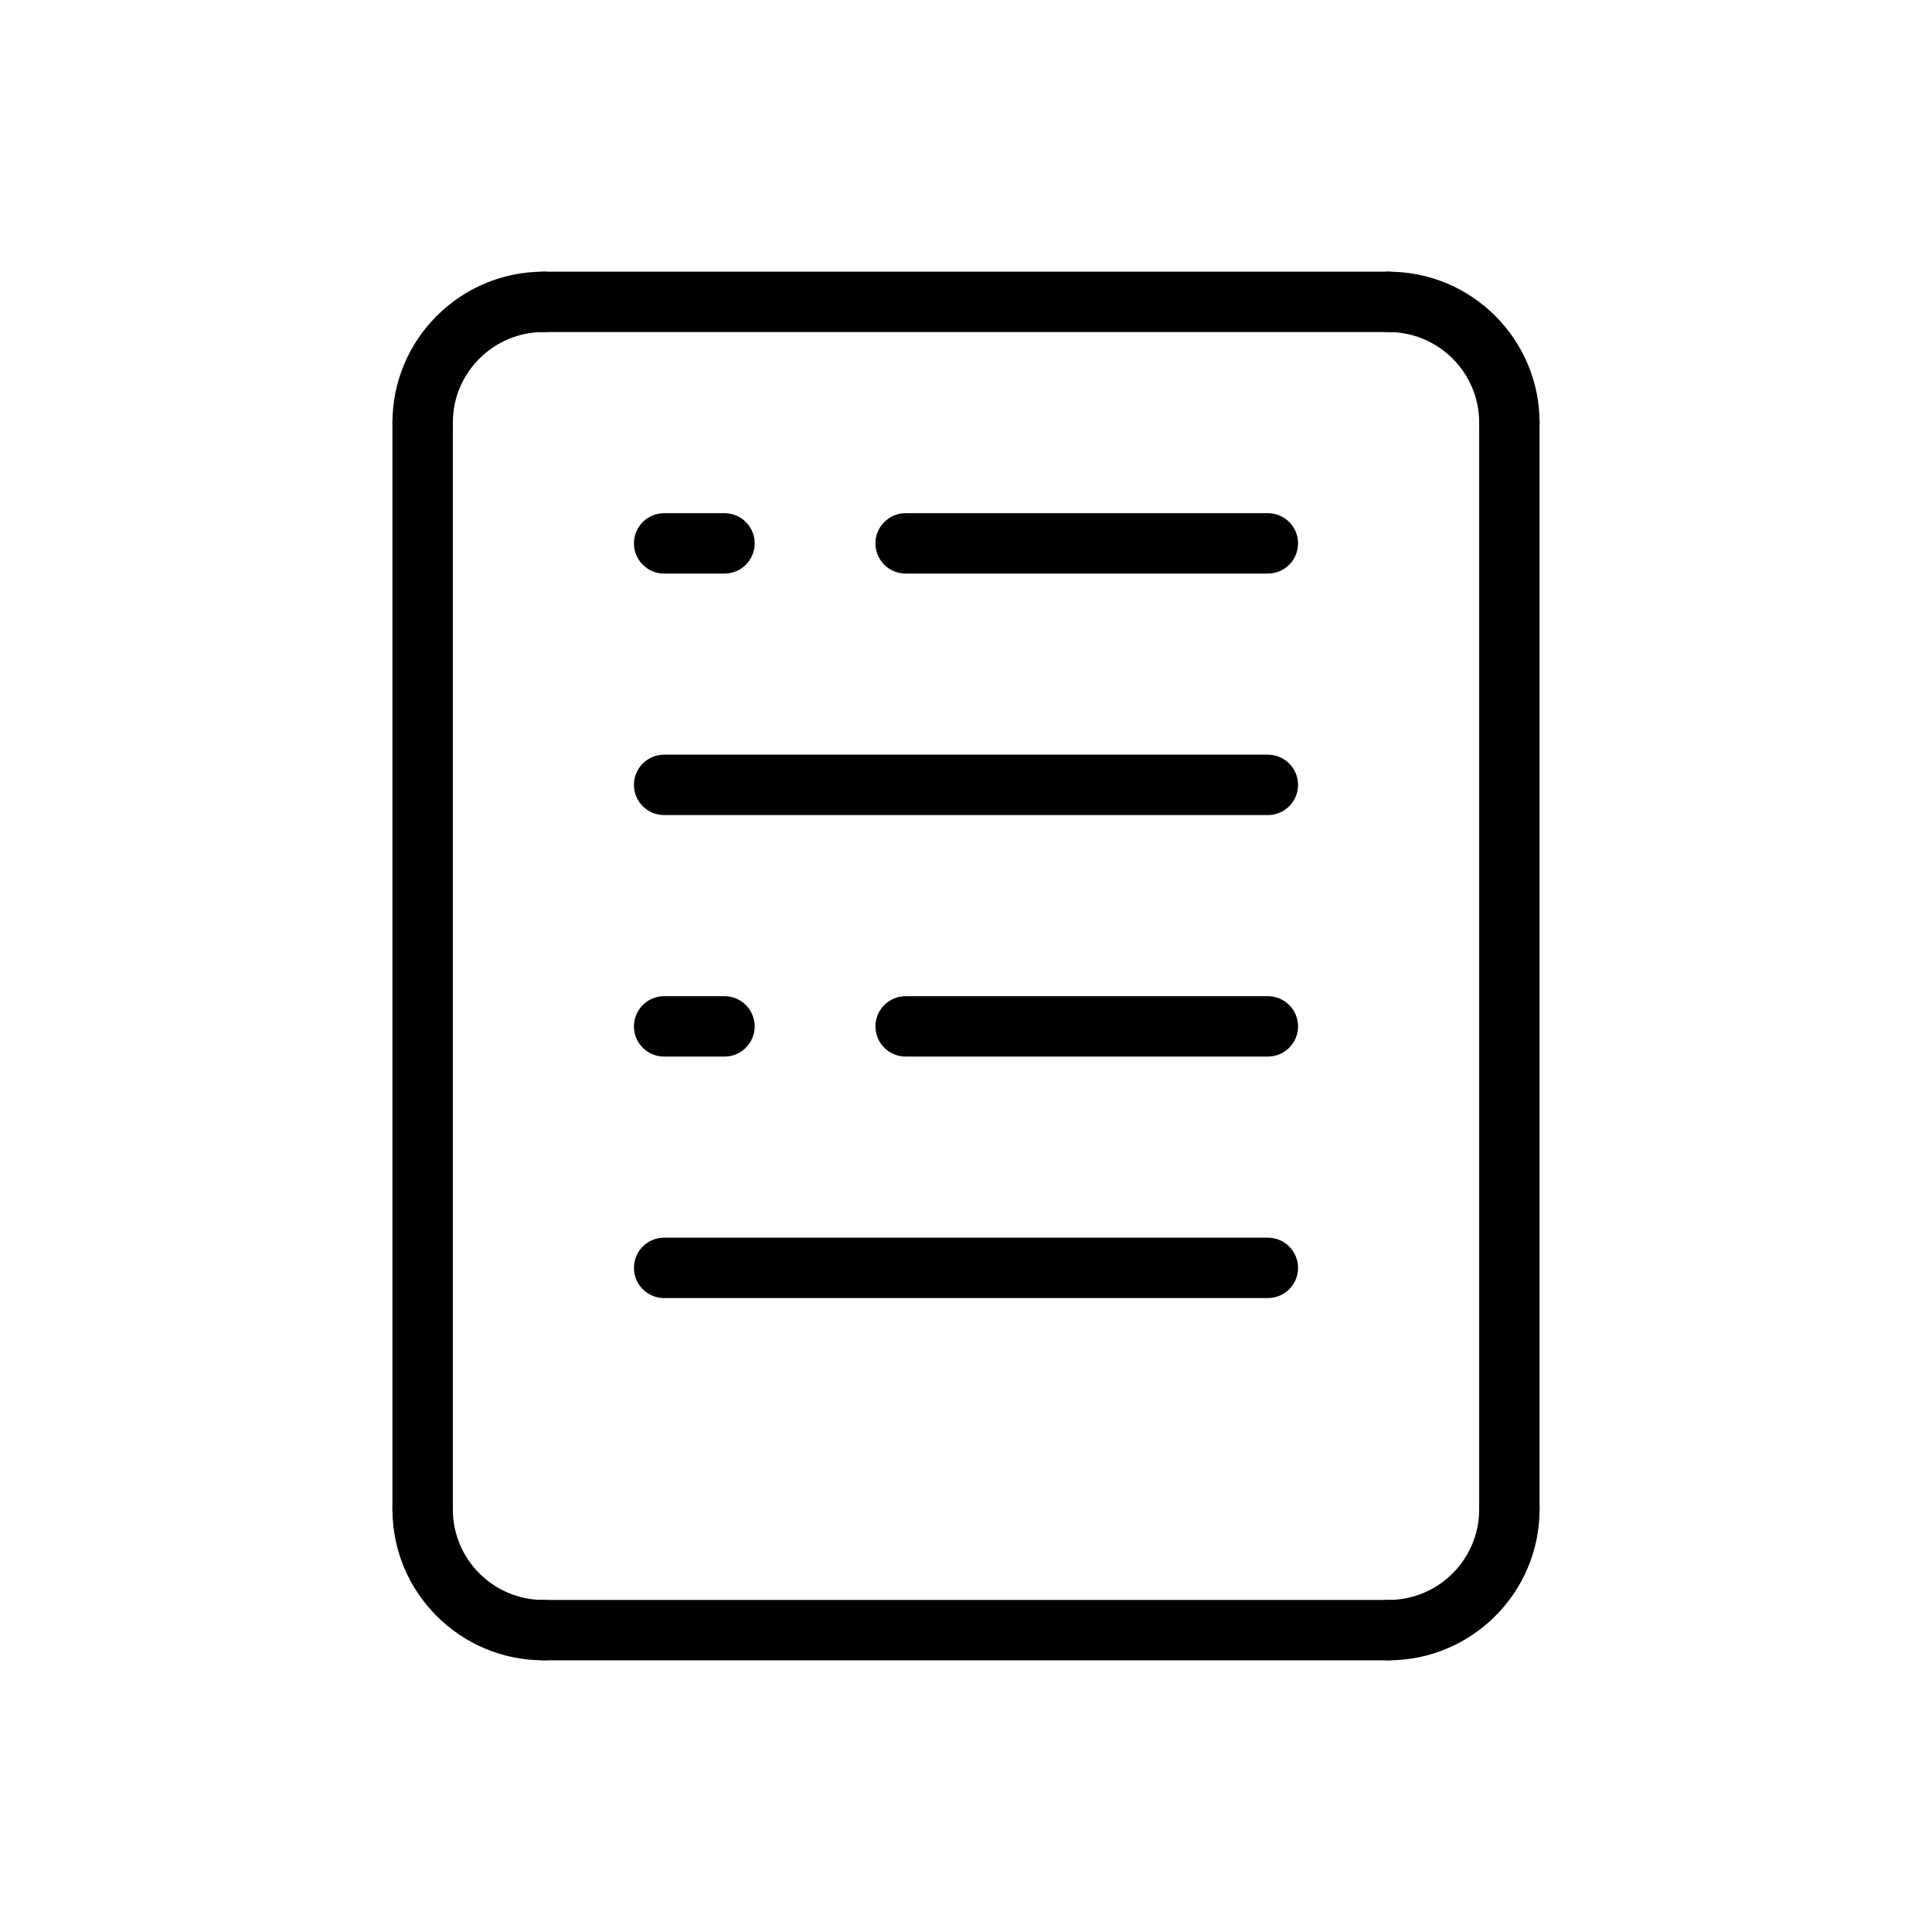
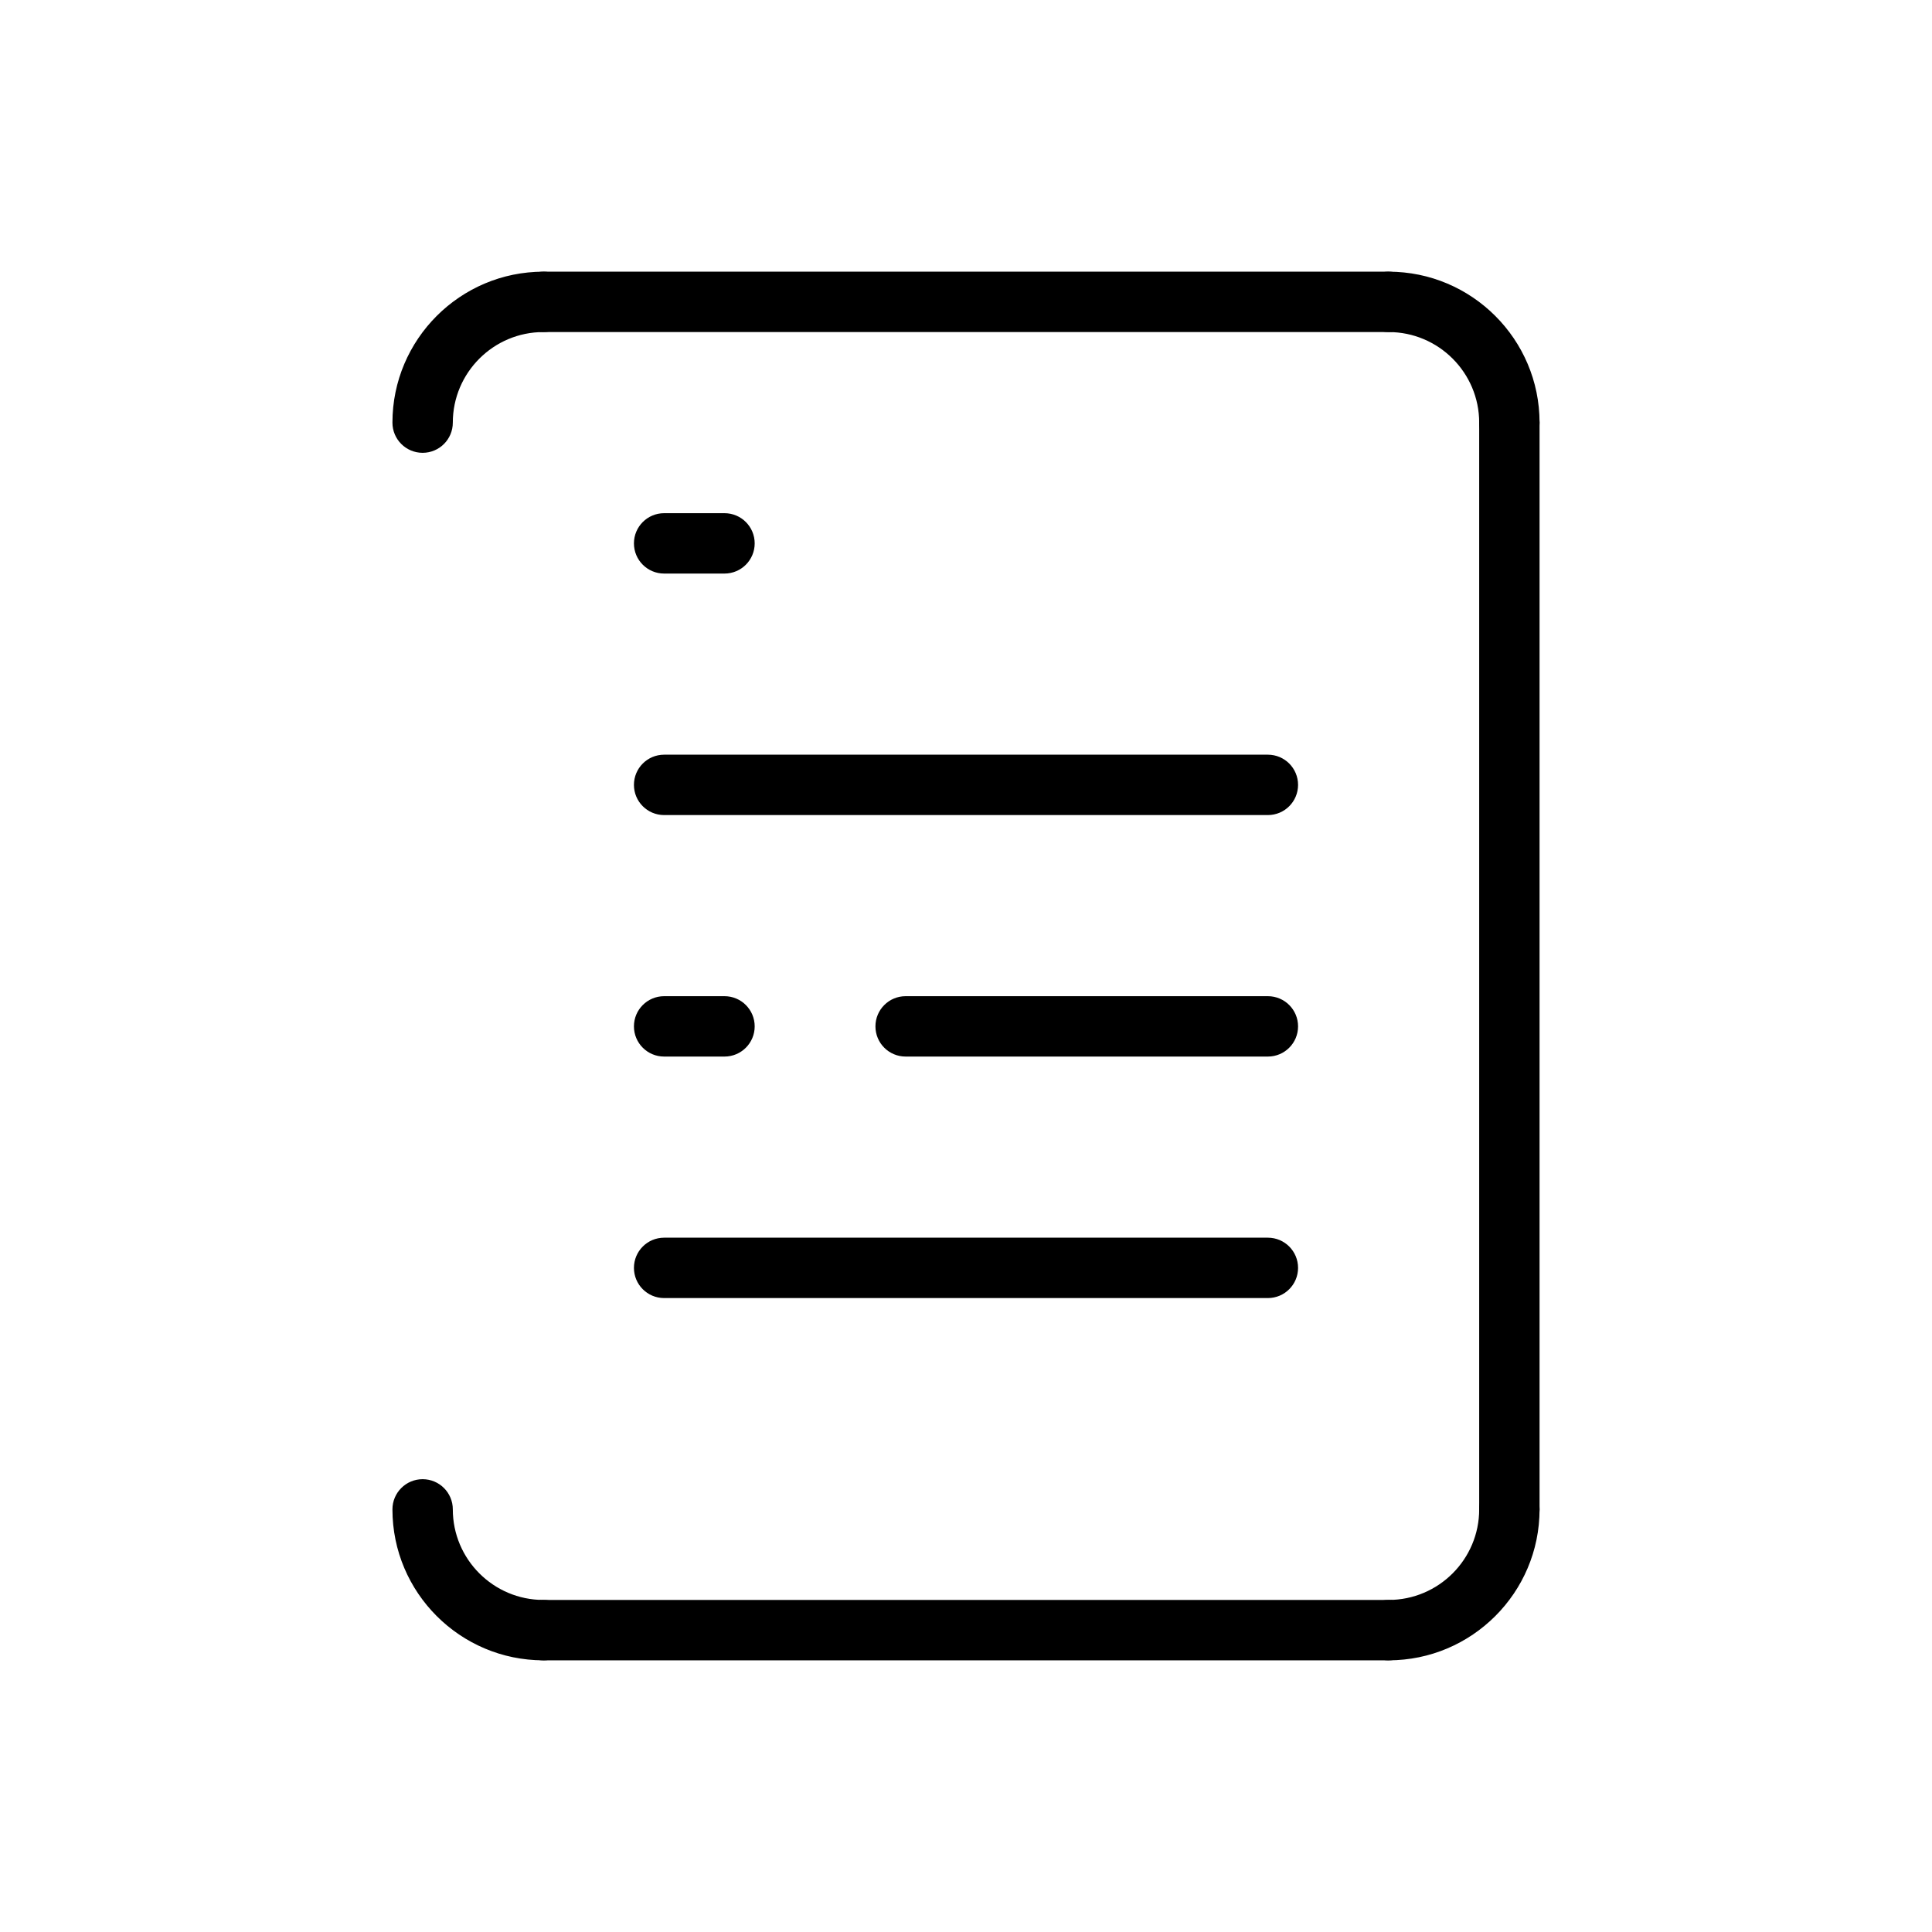
<svg xmlns="http://www.w3.org/2000/svg" id="Layer_1" height="512" viewBox="0 0 64 64" width="512">
  <g>
    <path d="m14 15c-.553 0-1-.448-1-1 0-2.757 2.243-5 5-5 .553 0 1 .448 1 1s-.447 1-1 1c-1.654 0-3 1.346-3 3 0 .552-.447 1-1 1z" />
  </g>
  <g>
-     <path d="m14 51c-.553 0-1-.448-1-1v-36c0-.552.447-1 1-1s1 .448 1 1v36c0 .552-.447 1-1 1z" />
-   </g>
+     </g>
  <g>
    <path d="m18 55c-2.757 0-5-2.243-5-5 0-.552.447-1 1-1s1 .448 1 1c0 1.654 1.346 3 3 3 .553 0 1 .448 1 1s-.447 1-1 1z" />
  </g>
  <g>
    <path d="m46 55h-28c-.553 0-1-.448-1-1s.447-1 1-1h28c.553 0 1 .448 1 1s-.447 1-1 1z" />
  </g>
  <g>
    <path d="m46 55c-.553 0-1-.448-1-1s.447-1 1-1c1.654 0 3-1.346 3-3 0-.552.447-1 1-1s1 .448 1 1c0 2.757-2.243 5-5 5z" />
  </g>
  <g>
    <path d="m46 11h-28c-.553 0-1-.448-1-1s.447-1 1-1h28c.553 0 1 .448 1 1s-.447 1-1 1z" />
  </g>
  <g>
    <path d="m50 51c-.553 0-1-.448-1-1v-36c0-.552.447-1 1-1s1 .448 1 1v36c0 .552-.447 1-1 1z" />
  </g>
  <g>
    <path d="m50 15c-.553 0-1-.448-1-1 0-1.654-1.346-3-3-3-.553 0-1-.448-1-1s.447-1 1-1c2.757 0 5 2.243 5 5 0 .552-.447 1-1 1z" />
  </g>
  <g>
    <path d="m42 27h-20c-.553 0-1-.448-1-1s.447-1 1-1h20c.553 0 1 .448 1 1s-.447 1-1 1z" />
  </g>
  <g>
    <path d="m42 43h-20c-.553 0-1-.448-1-1s.447-1 1-1h20c.553 0 1 .448 1 1s-.447 1-1 1z" />
  </g>
  <g>
    <path d="m42 35h-12c-.553 0-1-.448-1-1s.447-1 1-1h12c.553 0 1 .448 1 1s-.447 1-1 1z" />
  </g>
  <g>
    <path d="m24 35h-2c-.553 0-1-.448-1-1s.447-1 1-1h2c.553 0 1 .448 1 1s-.447 1-1 1z" />
  </g>
  <g>
-     <path d="m42 19h-12c-.553 0-1-.448-1-1s.447-1 1-1h12c.553 0 1 .448 1 1s-.447 1-1 1z" />
-   </g>
+     </g>
  <g>
    <path d="m24 19h-2c-.553 0-1-.448-1-1s.447-1 1-1h2c.553 0 1 .448 1 1s-.447 1-1 1z" />
  </g>
</svg>